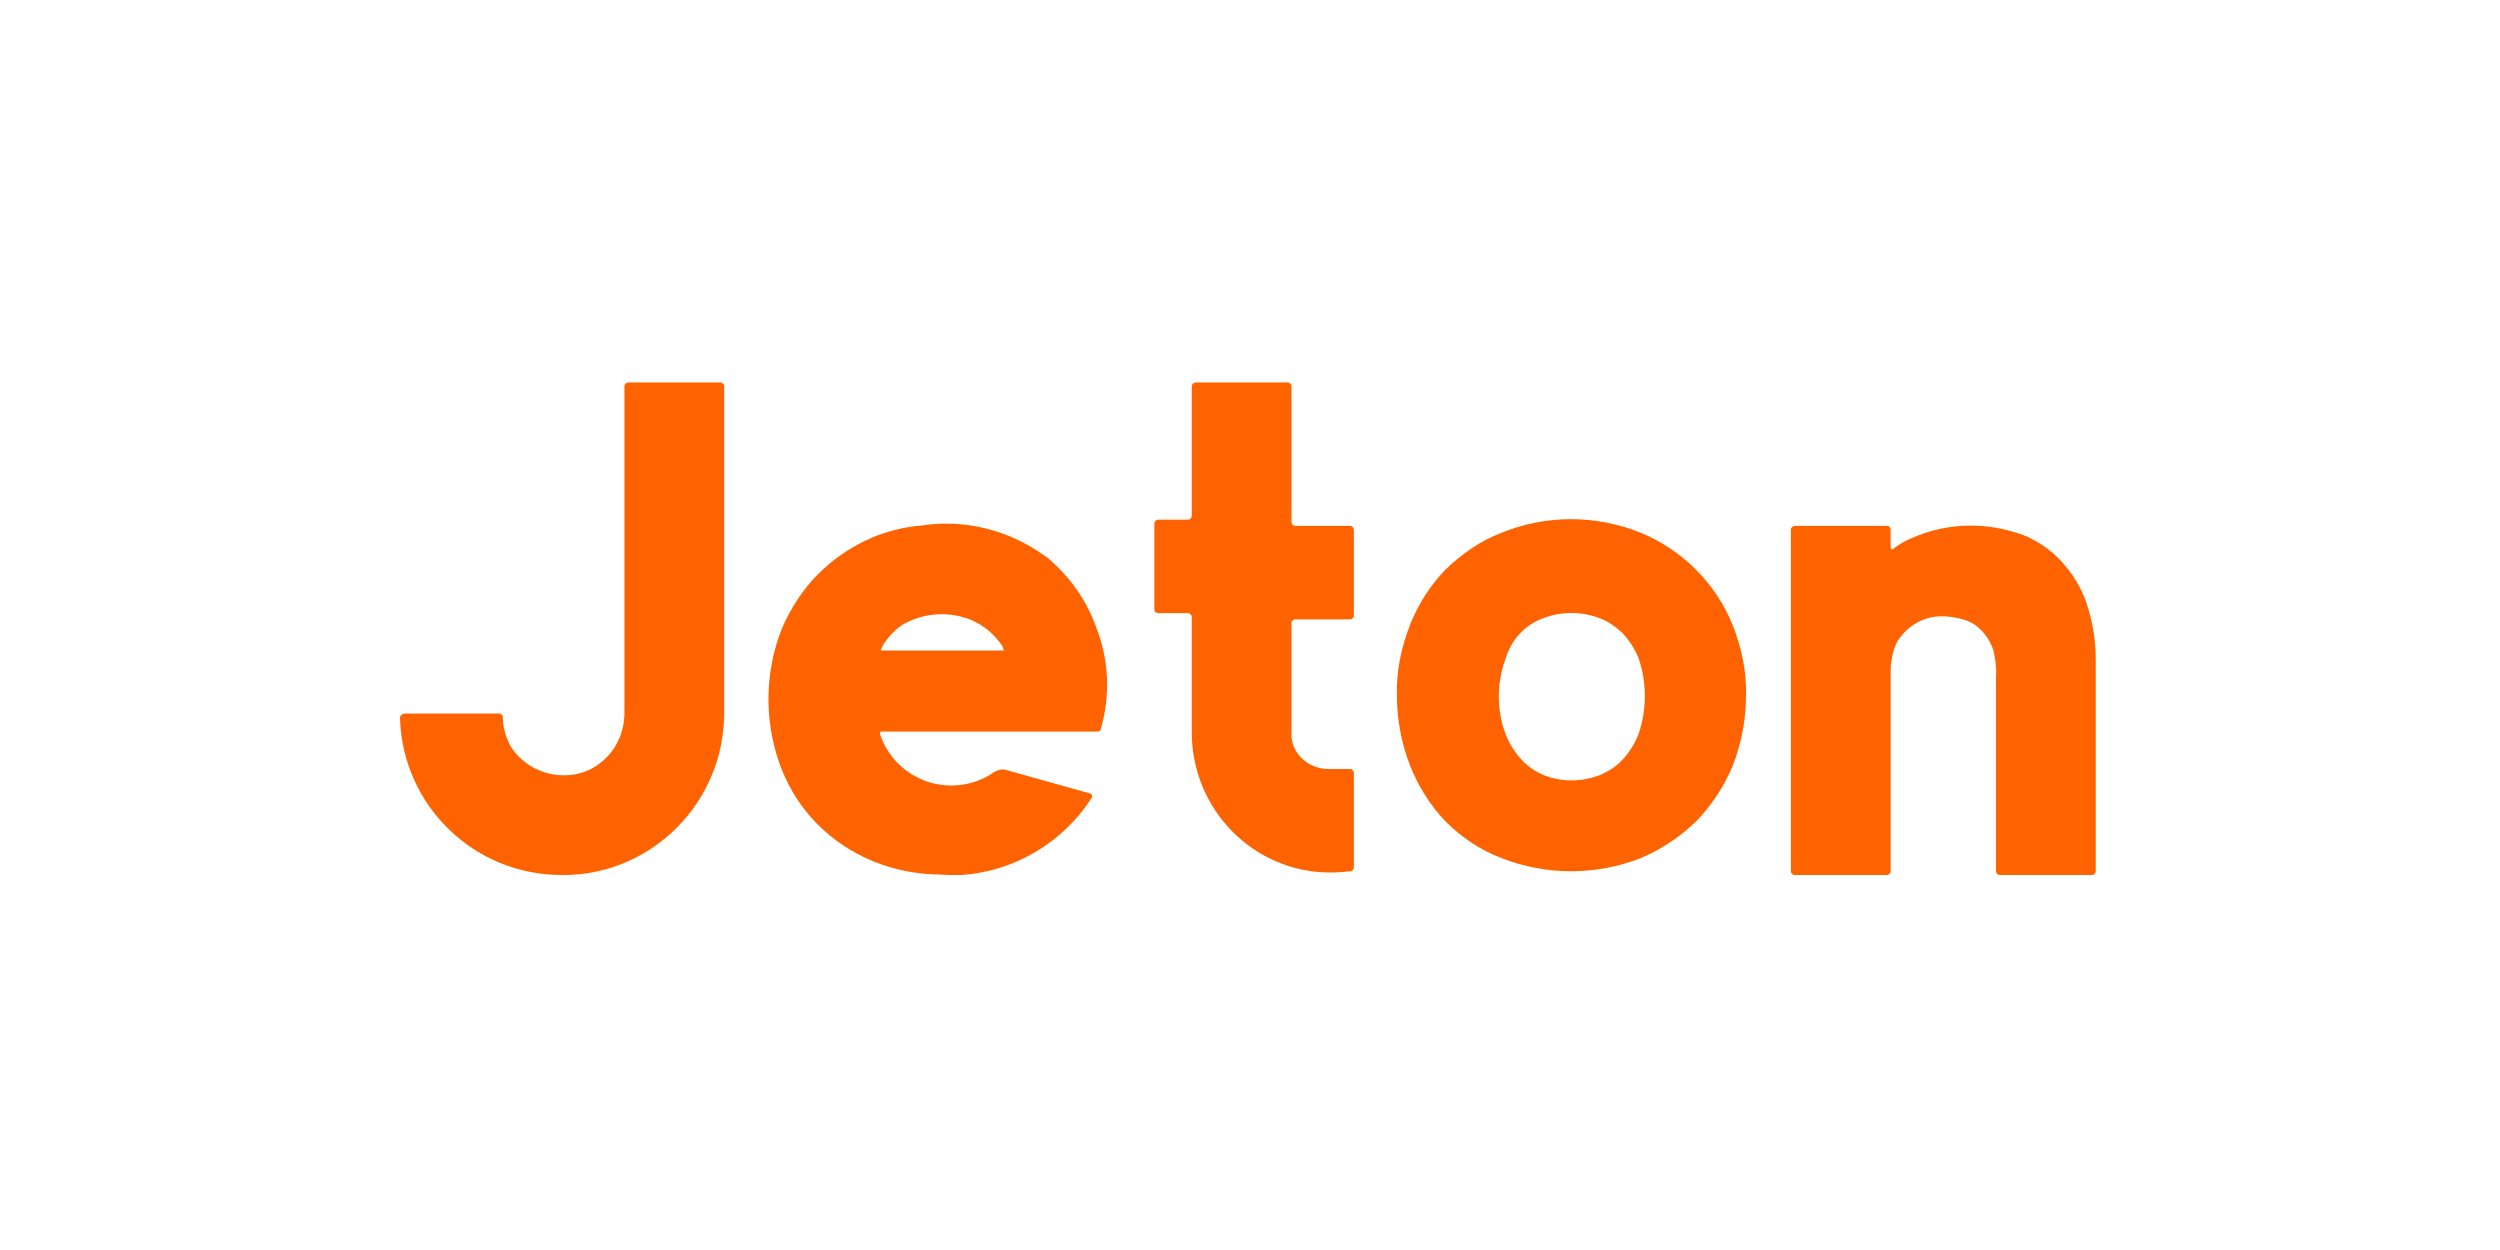
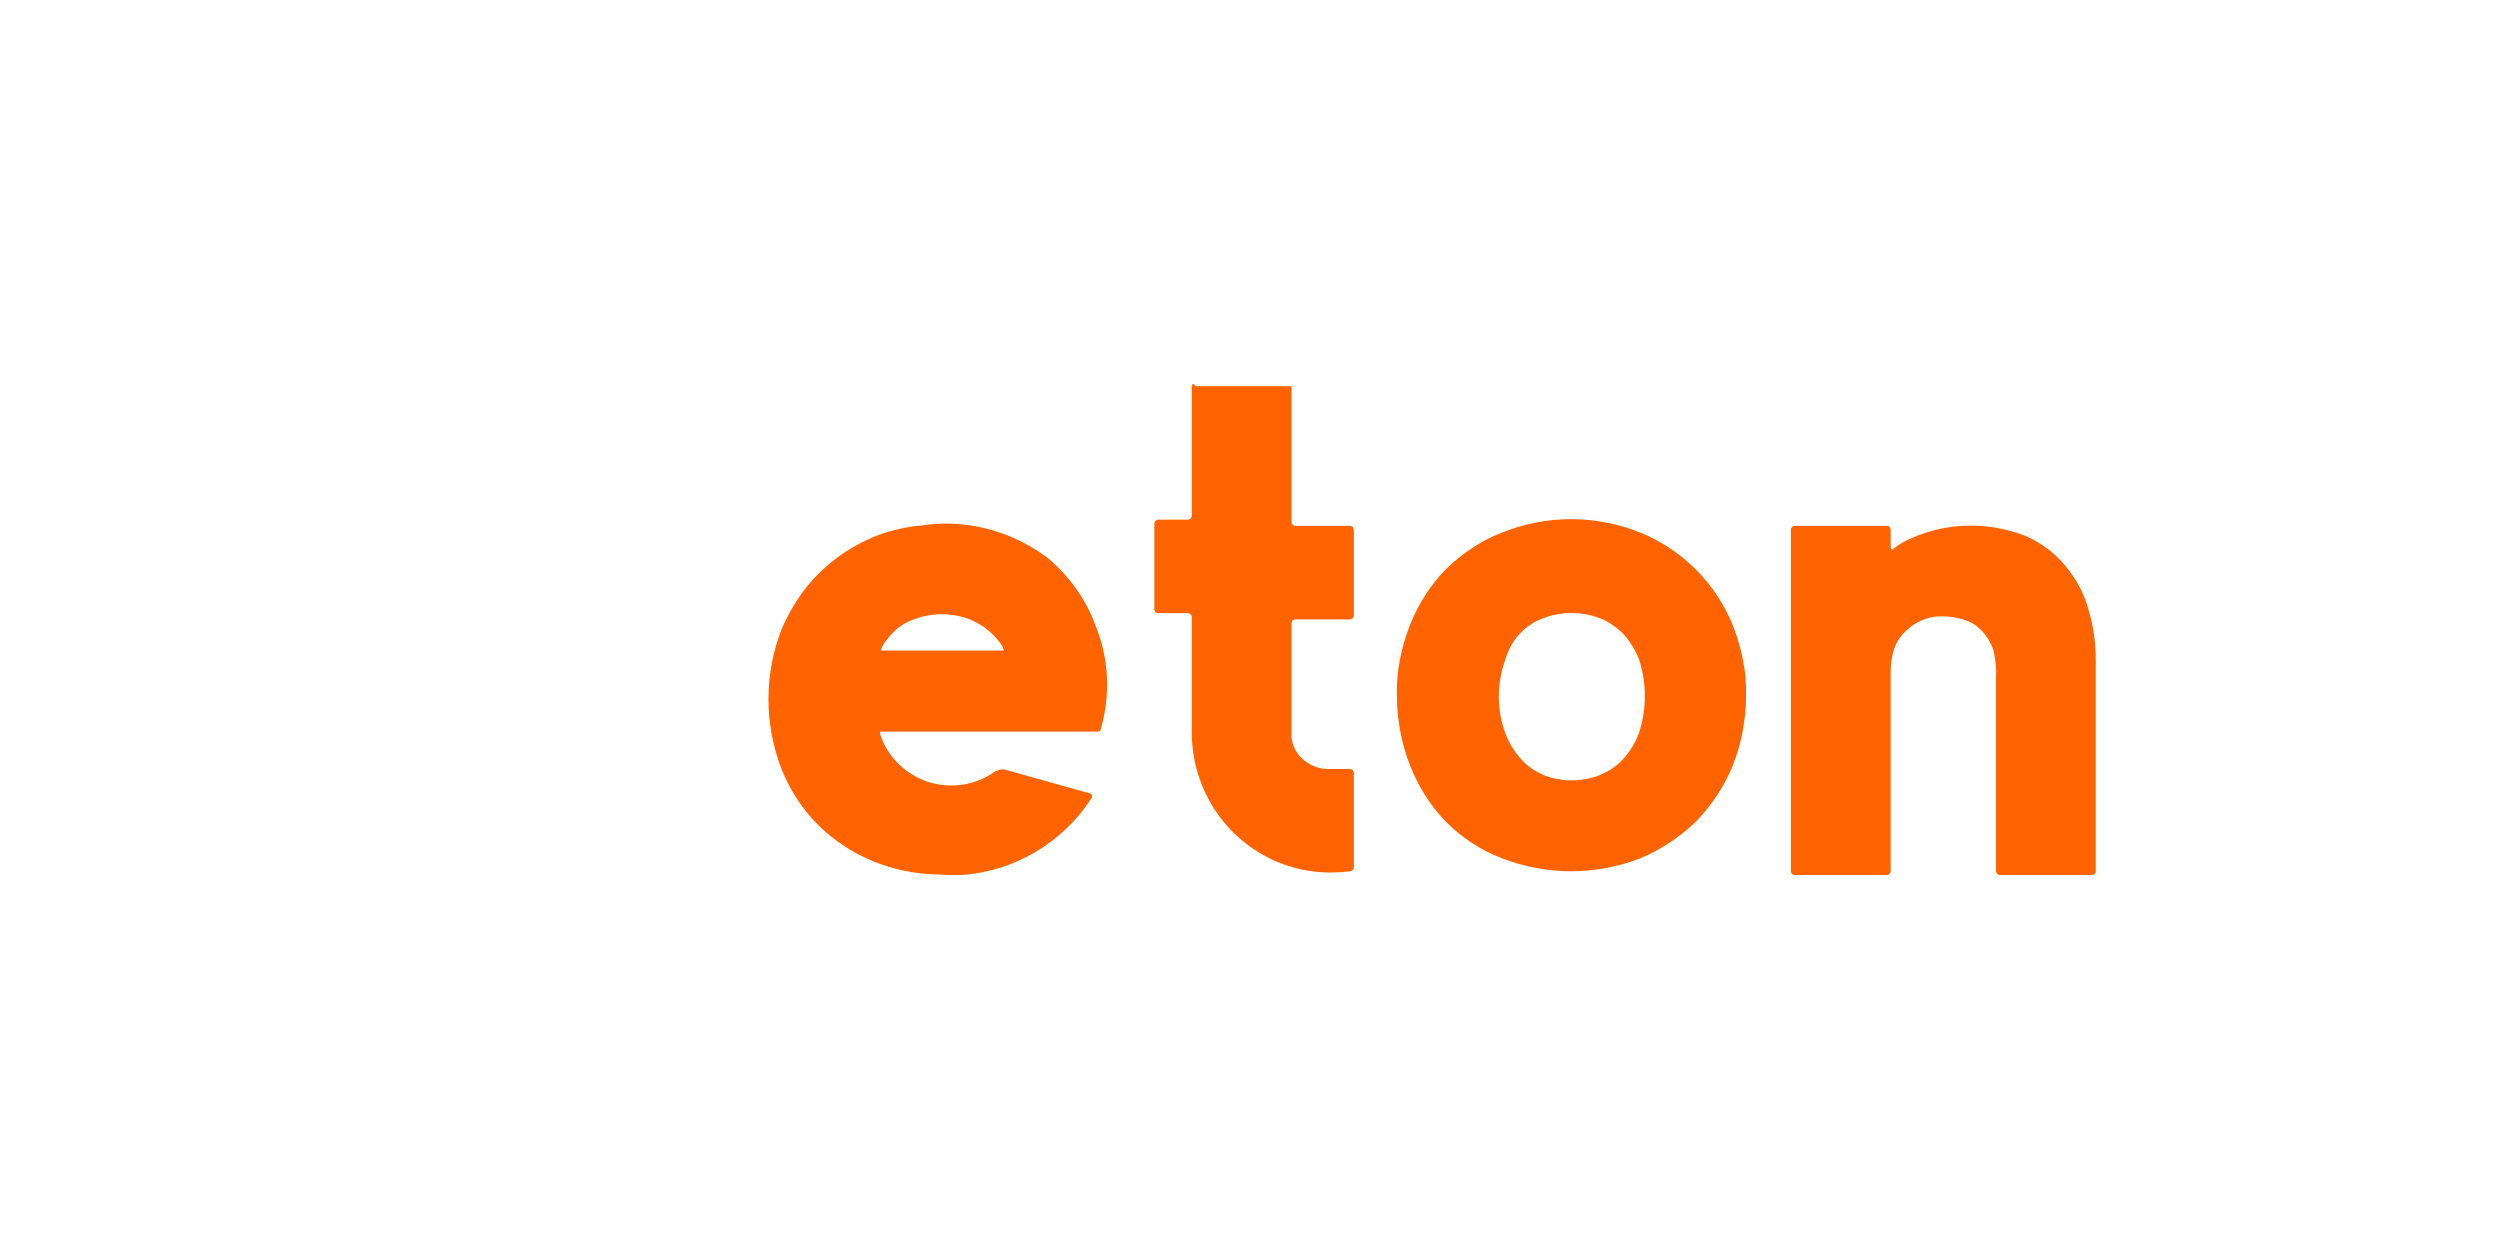
<svg xmlns="http://www.w3.org/2000/svg" class="payments__list-icon icon icon--jeton" width="400" height="200" viewBox="0 0 400 200" fill="none">
-   <path d="M115.272 61.197H100.509C100.209 61.197 99.91 61.496 99.91 61.795V114.065C99.91 117.756 98.015 121.147 94.723 122.943C93.426 123.641 91.93 124.04 90.434 124.04H90.135C86.843 124.04 83.651 122.344 81.855 119.651C80.958 118.155 80.459 116.459 80.459 114.763C80.459 114.464 80.16 114.165 79.86 114.165H64.798C64.599 114.165 64.299 114.264 64.2 114.464C64.1 114.464 64 114.663 64 114.863C64.399 128.928 75.87 140 89.835 140H90.334C104.399 139.9 115.87 128.329 115.87 114.065V61.795C115.87 61.496 115.571 61.197 115.272 61.197Z" fill="#FF6300" />
  <path d="M277.267 100.1C274.574 93.416 269.287 88.03 262.504 85.237C255.322 82.344 247.342 82.344 240.259 85.237C236.868 86.534 233.875 88.628 231.282 91.122C228.788 93.716 226.893 96.708 225.596 100C224.199 103.591 223.401 107.382 223.501 111.172C223.501 115.062 224.199 118.853 225.596 122.444C226.893 125.736 228.788 128.828 231.282 131.421C233.875 134.015 236.868 136.01 240.259 137.307C247.441 140.1 255.322 140.1 262.504 137.307C265.796 135.91 268.788 133.915 271.382 131.421C273.875 128.828 275.87 125.835 277.267 122.444C278.663 118.853 279.362 115.062 279.362 111.172C279.461 107.481 278.663 103.691 277.267 100.1ZM243.352 101.197C244.349 100.199 245.546 99.401 246.943 98.903C249.835 97.805 253.027 97.805 255.92 98.903C257.317 99.401 258.514 100.299 259.611 101.297C260.708 102.494 261.606 103.89 262.204 105.387C263.501 109.277 263.501 113.466 262.204 117.357C261.606 118.953 260.708 120.349 259.611 121.546C258.613 122.643 257.317 123.441 255.92 124.04C253.027 125.137 249.835 125.137 247.042 124.04C245.646 123.441 244.449 122.643 243.451 121.546C242.354 120.349 241.456 118.953 240.858 117.357C239.461 113.566 239.461 109.377 240.858 105.486C241.357 103.89 242.155 102.394 243.352 101.197Z" fill="#FF6300" />
  <path d="M335.322 105.586V139.401C335.322 139.701 335.022 140 334.723 140H335.322H319.96C319.661 140 319.362 139.701 319.362 139.401V108.279C319.461 106.883 319.262 105.486 318.963 104.09C318.564 102.893 317.865 101.696 316.968 100.798C316.569 100.499 316.269 100.1 315.87 99.9C314.574 99.002 312.18 98.603 310.683 98.603C307.89 98.603 305.396 100 303.8 102.294C303.202 103.192 302.903 104.19 302.703 105.287C302.504 106.185 302.504 106.983 302.504 107.88C302.504 107.98 302.504 108.18 302.504 108.279V139.401C302.504 139.701 302.204 140 301.905 140H287.142C286.843 140 286.544 139.701 286.544 139.401V84.738C286.544 84.439 286.843 84.14 287.142 84.14H287.042H301.905C302.304 84.14 302.504 84.439 302.504 84.738V87.531C302.504 87.631 302.504 87.731 302.603 87.83C302.703 87.93 302.803 87.93 302.903 87.83C303.8 87.132 304.798 86.534 305.795 86.135C311.581 83.541 318.065 83.441 324.05 85.736C326.544 86.833 328.738 88.429 330.434 90.524C332.13 92.519 333.426 94.913 334.125 97.406C334.923 100.1 335.322 102.793 335.322 105.586Z" fill="#FF6300" />
-   <path d="M216.02 84.14H207.242C206.943 84.14 206.643 83.84 206.643 83.541V61.795C206.643 61.496 206.344 61.197 206.045 61.197H191.282C190.983 61.197 190.683 61.496 190.683 61.795V60V82.544C190.683 82.843 190.384 83.142 190.085 83.142H185.297C184.998 83.142 184.698 83.441 184.698 83.741V97.506C184.698 97.905 184.998 98.105 185.297 98.105H190.085C190.384 98.105 190.683 98.404 190.683 98.703V117.157C190.683 129.526 200.559 139.601 212.828 139.601C213.925 139.601 215.022 139.501 216.12 139.401C216.419 139.302 216.618 139.102 216.618 138.803V123.641C216.618 123.342 216.319 123.042 216.02 123.042H212.529C209.636 123.042 206.943 120.948 206.643 117.955C206.643 117.756 206.643 117.456 206.643 117.257V99.701C206.643 99.302 206.943 99.102 207.242 99.102H216.02C216.319 99.102 216.618 98.803 216.618 98.504V84.838C216.618 84.439 216.319 84.14 216.02 84.14Z" fill="#FF6300" />
+   <path d="M216.02 84.14H207.242C206.943 84.14 206.643 83.84 206.643 83.541V61.795H191.282C190.983 61.197 190.683 61.496 190.683 61.795V60V82.544C190.683 82.843 190.384 83.142 190.085 83.142H185.297C184.998 83.142 184.698 83.441 184.698 83.741V97.506C184.698 97.905 184.998 98.105 185.297 98.105H190.085C190.384 98.105 190.683 98.404 190.683 98.703V117.157C190.683 129.526 200.559 139.601 212.828 139.601C213.925 139.601 215.022 139.501 216.12 139.401C216.419 139.302 216.618 139.102 216.618 138.803V123.641C216.618 123.342 216.319 123.042 216.02 123.042H212.529C209.636 123.042 206.943 120.948 206.643 117.955C206.643 117.756 206.643 117.456 206.643 117.257V99.701C206.643 99.302 206.943 99.102 207.242 99.102H216.02C216.319 99.102 216.618 98.803 216.618 98.504V84.838C216.618 84.439 216.319 84.14 216.02 84.14Z" fill="#FF6300" />
  <path d="M167.94 89.526C167.741 89.327 167.441 89.127 167.142 88.928C161.357 84.738 154.075 82.943 147.092 84.14H146.693C144.299 84.439 141.905 85.037 139.711 85.935C136.419 87.332 133.426 89.327 130.933 91.82C128.439 94.314 126.444 97.406 125.047 100.698C123.651 104.289 122.953 108.08 122.953 111.87C122.953 115.661 123.651 119.451 125.047 123.042C126.344 126.334 128.339 129.426 130.833 131.92C133.327 134.414 136.319 136.409 139.711 137.805C142.903 139.102 146.195 139.8 149.586 139.9C150.384 139.9 151.182 140 152.08 140H153.875C162.354 139.401 170.035 134.813 174.623 127.731C174.723 127.631 174.723 127.431 174.723 127.332C174.723 127.232 174.623 127.032 174.524 127.032C174.524 126.933 174.424 126.933 174.324 126.933L161.157 123.242C160.858 123.142 160.459 123.042 160.06 123.142C159.661 123.242 159.162 123.441 158.863 123.641L158.763 123.741C155.571 125.835 151.581 126.234 147.99 124.938C147.89 124.938 147.89 124.838 147.791 124.838C144.499 123.541 141.905 120.848 140.808 117.456C140.808 117.357 140.808 117.157 140.808 117.157C140.908 117.057 140.908 117.057 141.007 117.057H175.621C175.82 117.057 176.12 116.958 176.12 116.658C177.716 111.172 177.416 105.387 175.322 100.199C173.825 96.01 171.232 92.419 167.94 89.526ZM160.658 104.09H140.908C141.007 103.791 141.107 103.491 141.307 103.192L141.406 102.993C141.805 102.494 142.204 101.895 142.603 101.496C143.601 100.399 144.798 99.601 146.195 99.102C149.087 98.005 152.279 98.005 155.172 99.102C157.367 100 159.162 101.496 160.459 103.491C160.459 103.691 160.559 103.89 160.658 104.09Z" fill="#FF6300" />
</svg>